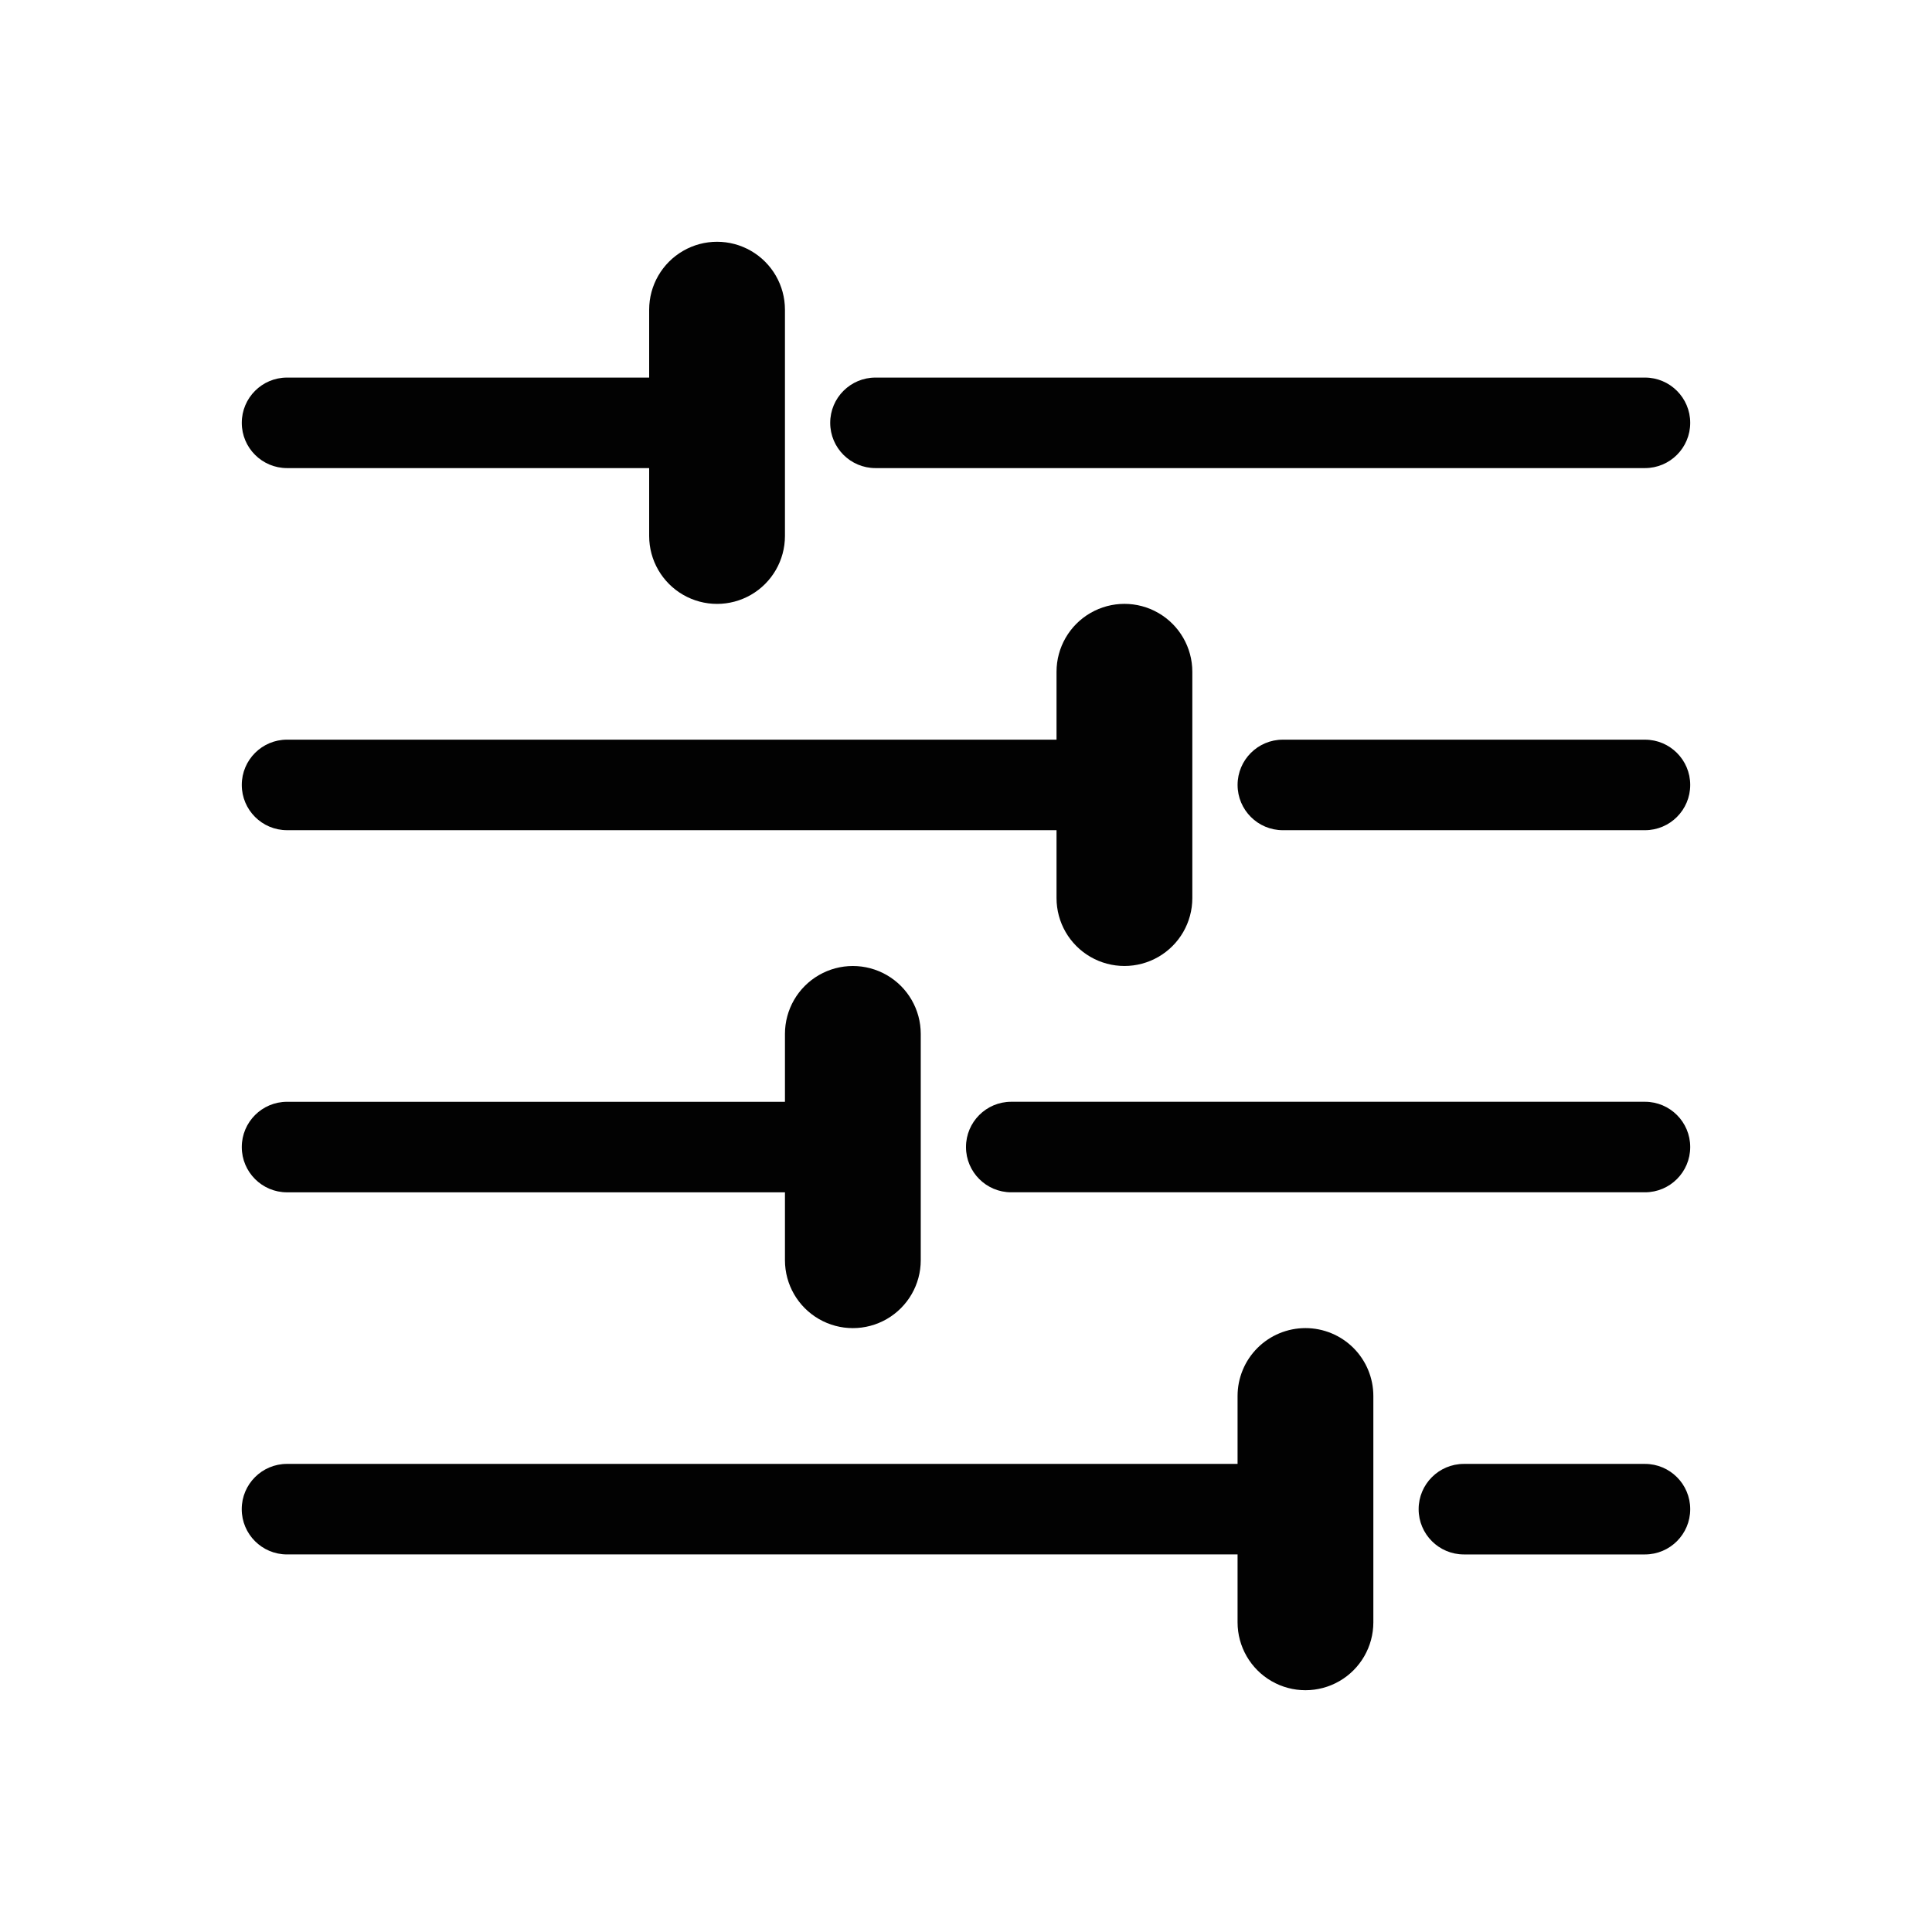
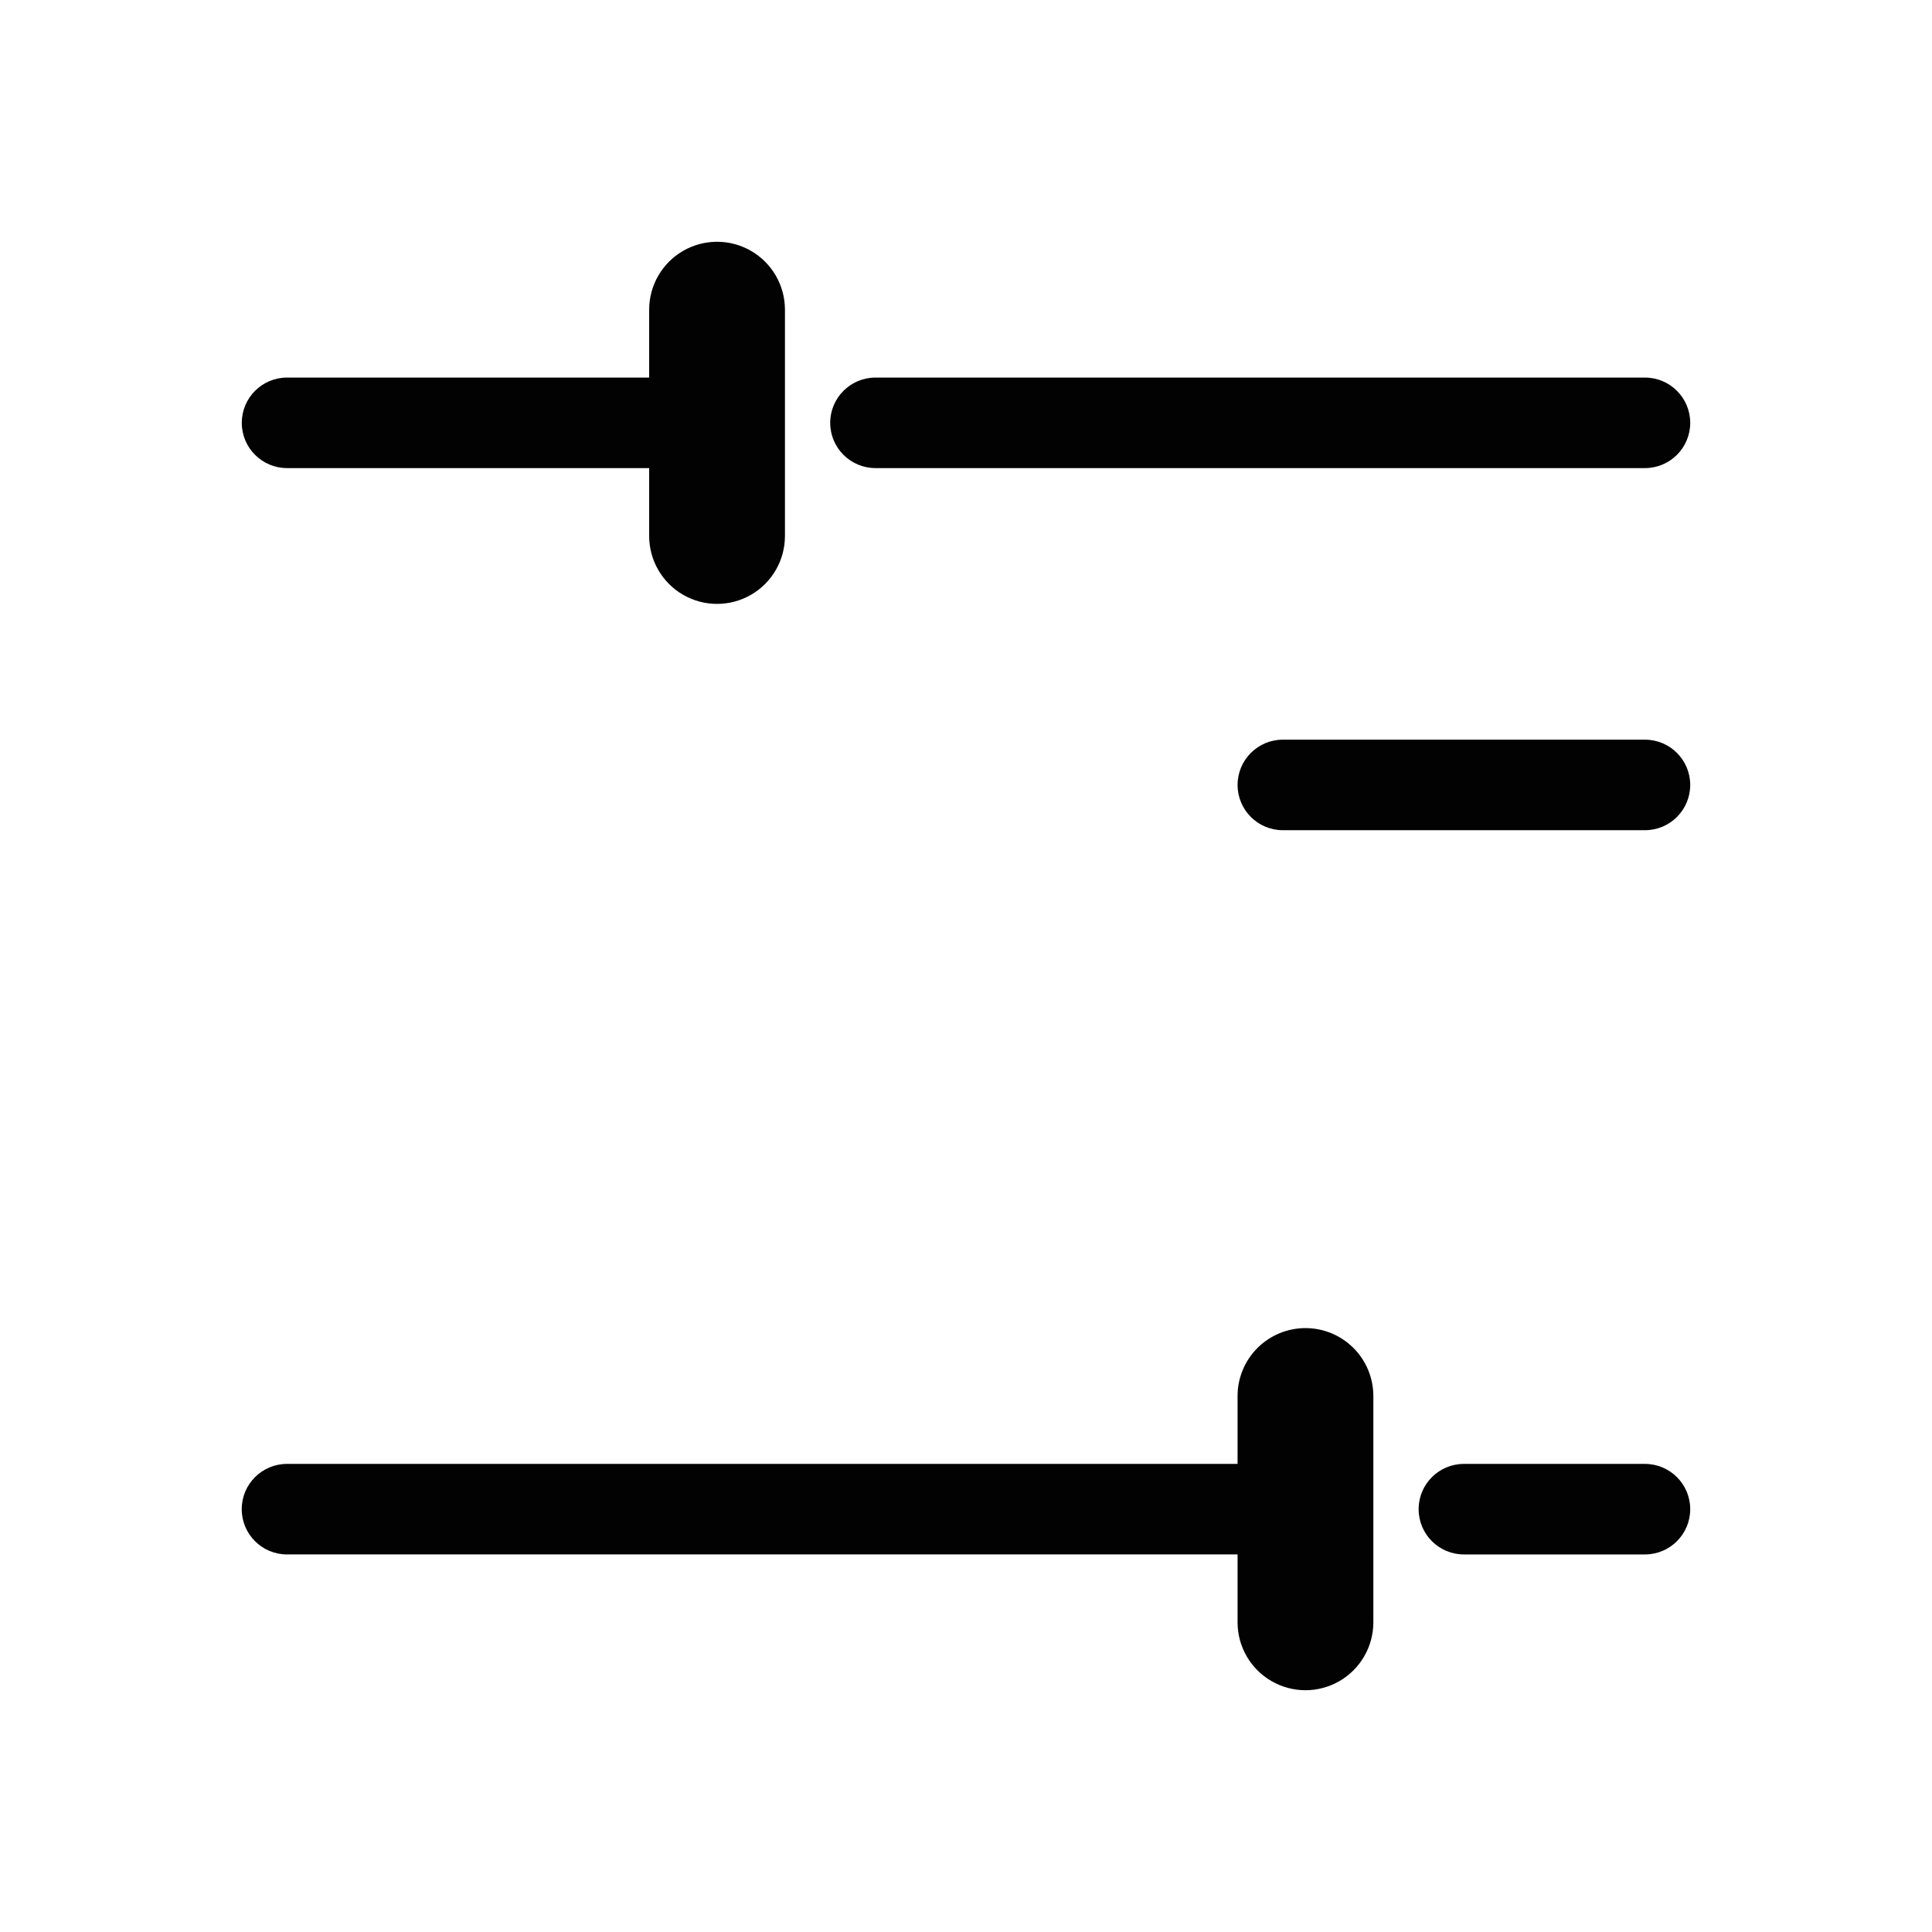
<svg xmlns="http://www.w3.org/2000/svg" width="800px" height="800px" version="1.1" viewBox="144 144 512 512">
  <g fill="#020202">
    <path d="m220.07 268.05h95.965v17.996c0 6.426 3.43 12.367 8.996 15.582s12.426 3.215 17.992 0c5.566-3.215 8.996-9.156 8.996-15.582v-59.98c0-6.426-3.43-12.367-8.996-15.582-5.566-3.215-12.426-3.215-17.992 0-5.566 3.215-8.996 9.156-8.996 15.582v17.996h-95.965c-6.625 0-11.996 5.371-11.996 11.996s5.371 11.992 11.996 11.992z" />
    <path d="m376.01 268.05h203.92c6.625 0 11.996-5.367 11.996-11.992s-5.371-11.996-11.996-11.996h-203.92c-6.625 0-11.996 5.371-11.996 11.996s5.371 11.992 11.996 11.992z" />
-     <path d="m220.07 364.01h203.92v17.992c0 6.43 3.43 12.371 8.996 15.582 5.57 3.215 12.43 3.215 17.996 0 5.566-3.211 8.996-9.152 8.996-15.582v-59.977c0-6.426-3.43-12.367-8.996-15.582-5.566-3.215-12.426-3.215-17.996 0-5.566 3.215-8.996 9.156-8.996 15.582v17.992h-203.92c-6.625 0-11.996 5.371-11.996 11.996s5.371 11.996 11.996 11.996z" />
    <path d="m579.93 340.02h-95.965c-6.621 0-11.992 5.371-11.992 11.996s5.371 11.996 11.992 11.996h95.965c6.625 0 11.996-5.371 11.996-11.996s-5.371-11.996-11.996-11.996z" />
-     <path d="m220.07 459.98h131.95v17.992c0 6.43 3.43 12.367 8.996 15.582 5.57 3.215 12.426 3.215 17.996 0 5.566-3.215 8.996-9.152 8.996-15.582v-59.977c0-6.43-3.43-12.367-8.996-15.582-5.57-3.215-12.426-3.215-17.996 0-5.566 3.215-8.996 9.152-8.996 15.582v17.992h-131.95c-6.625 0-11.996 5.371-11.996 11.996s5.371 11.996 11.996 11.996z" />
-     <path d="m579.93 435.98h-167.94c-6.625 0-11.992 5.371-11.992 11.996s5.367 11.996 11.992 11.996h167.94c6.625 0 11.996-5.371 11.996-11.996s-5.371-11.996-11.996-11.996z" />
    <path d="m579.93 531.95h-47.98c-6.625 0-11.996 5.371-11.996 11.996s5.371 11.996 11.996 11.996h47.98c6.625 0 11.996-5.371 11.996-11.996s-5.371-11.996-11.996-11.996z" />
    <path d="m489.96 495.96c-4.773 0-9.348 1.898-12.723 5.269-3.375 3.375-5.269 7.953-5.269 12.727v17.992h-251.91c-6.625 0-11.996 5.371-11.996 11.996s5.371 11.996 11.996 11.996h251.91v17.992c0 6.426 3.43 12.367 8.996 15.582s12.426 3.215 17.992 0c5.566-3.215 8.996-9.156 8.996-15.582v-59.977c0-4.773-1.895-9.352-5.269-12.727-3.375-3.371-7.949-5.269-12.723-5.269z" />
  </g>
</svg>